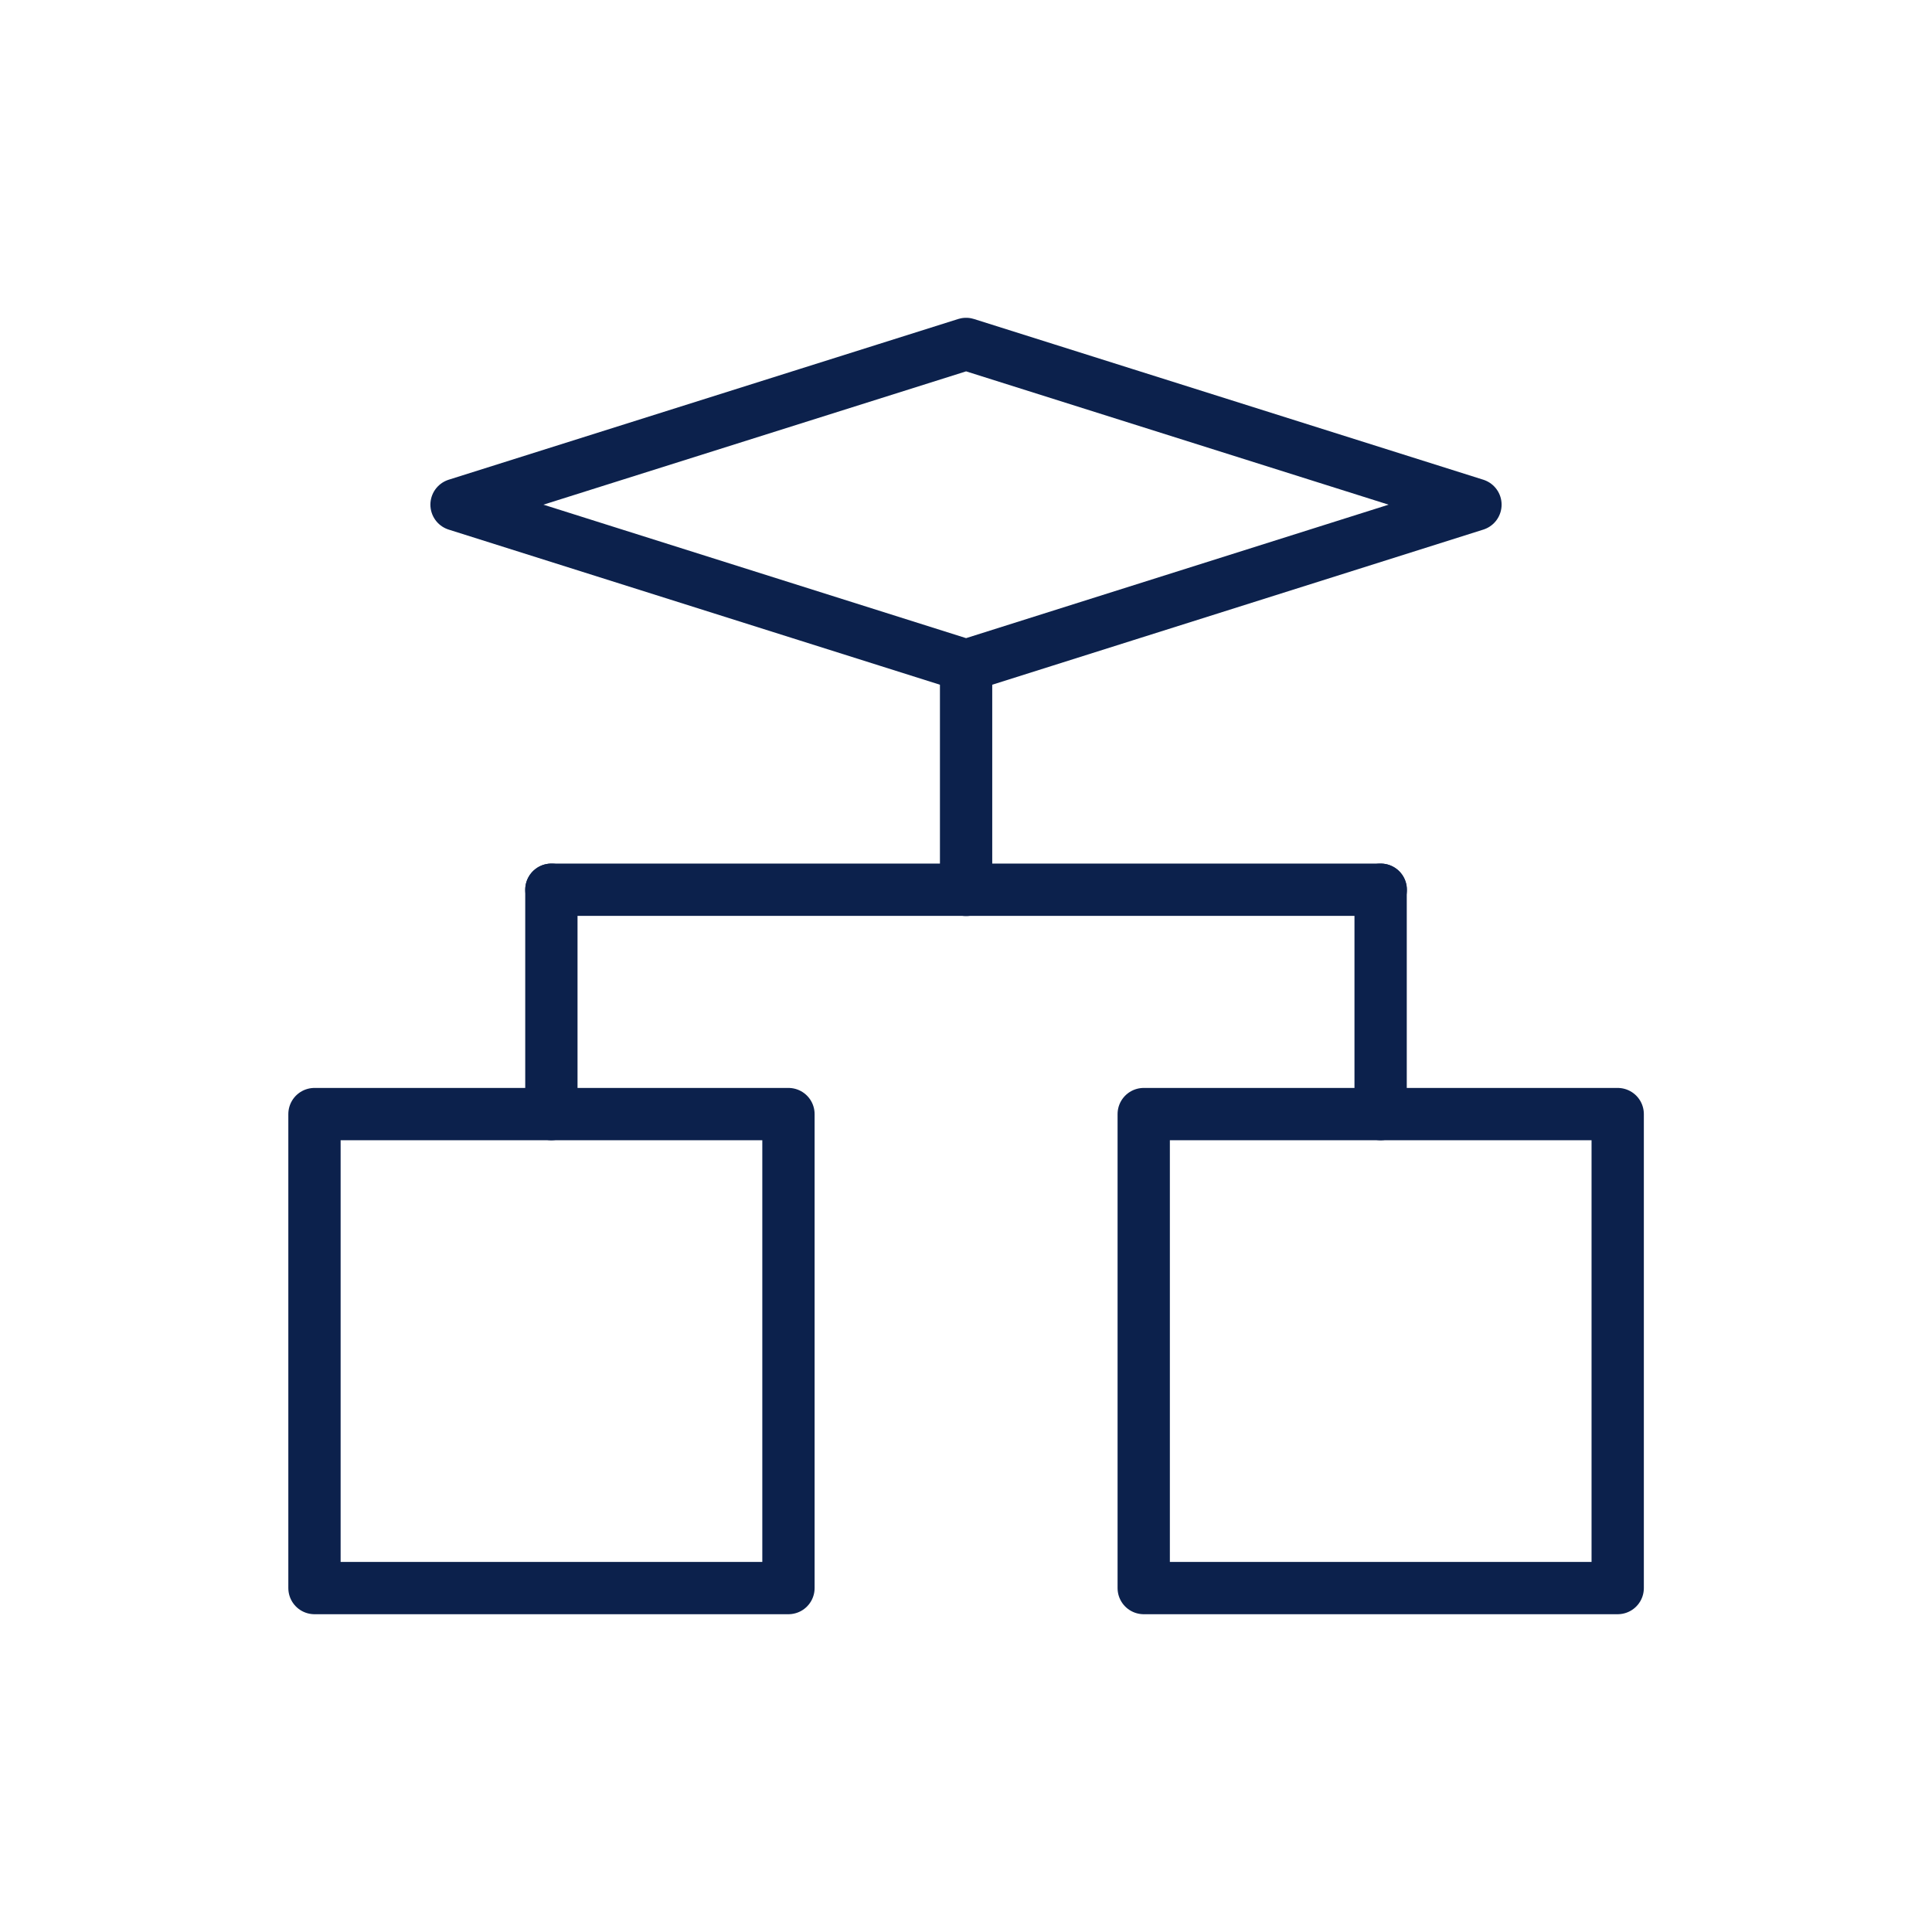
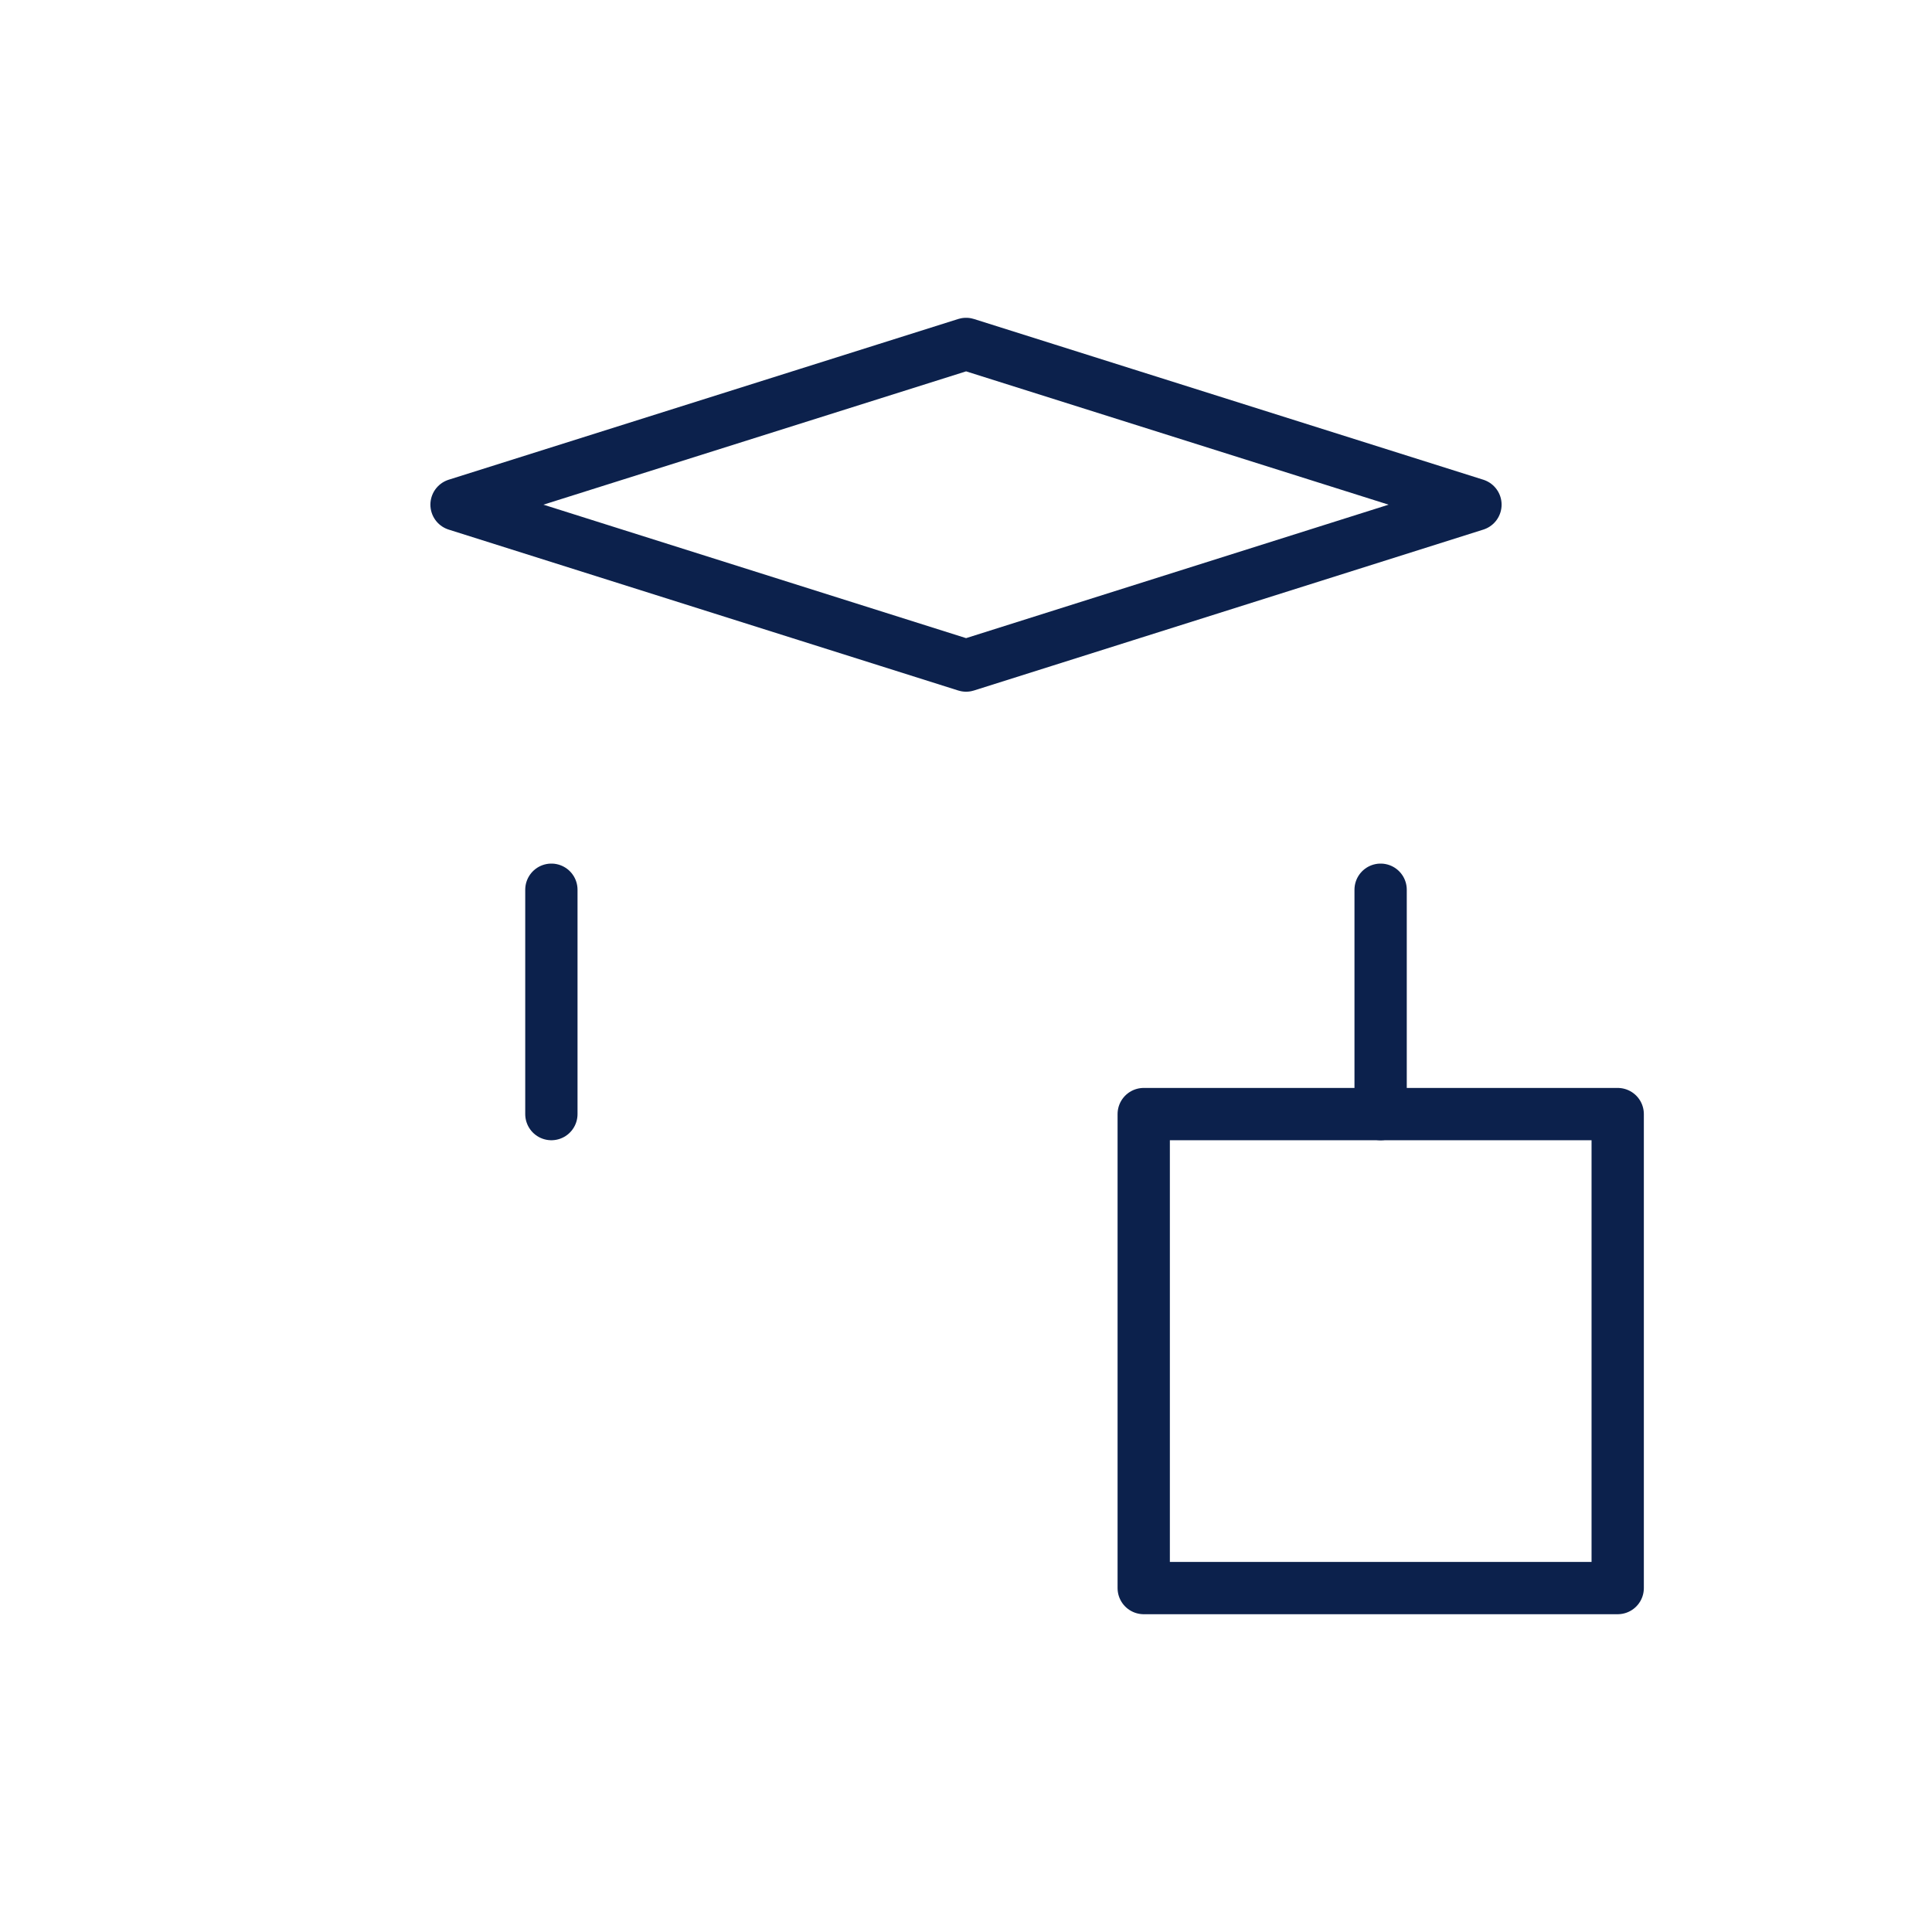
<svg xmlns="http://www.w3.org/2000/svg" id="Icon_Set" viewBox="0 0 110.83 110.83">
  <defs>
    <style>.cls-1{fill:none;stroke:#0c214c;stroke-linecap:round;stroke-linejoin:round;stroke-width:3px;}</style>
  </defs>
-   <rect class="cls-1" x="18.04" y="63.91" width="27.19" height="27.19" />
  <rect class="cls-1" x="65.61" y="63.91" width="27.19" height="27.19" />
  <path class="cls-1" d="m31.63,58.67v-7.63,12.87-5.24Z" />
-   <path class="cls-1" d="m79.2,58.67v-7.63,12.87-5.24Z" />
-   <path class="cls-1" d="m55.42,45.81v-7.63,12.87-5.24Z" />
-   <path class="cls-1" d="m51.01,51.04h28.2H31.63h19.38Z" />
+   <path class="cls-1" d="m79.2,58.67v-7.63,12.87-5.24" />
  <polygon class="cls-1" points="55.42 38.18 26.19 28.95 55.42 19.73 84.64 28.95 55.42 38.18" />
</svg>